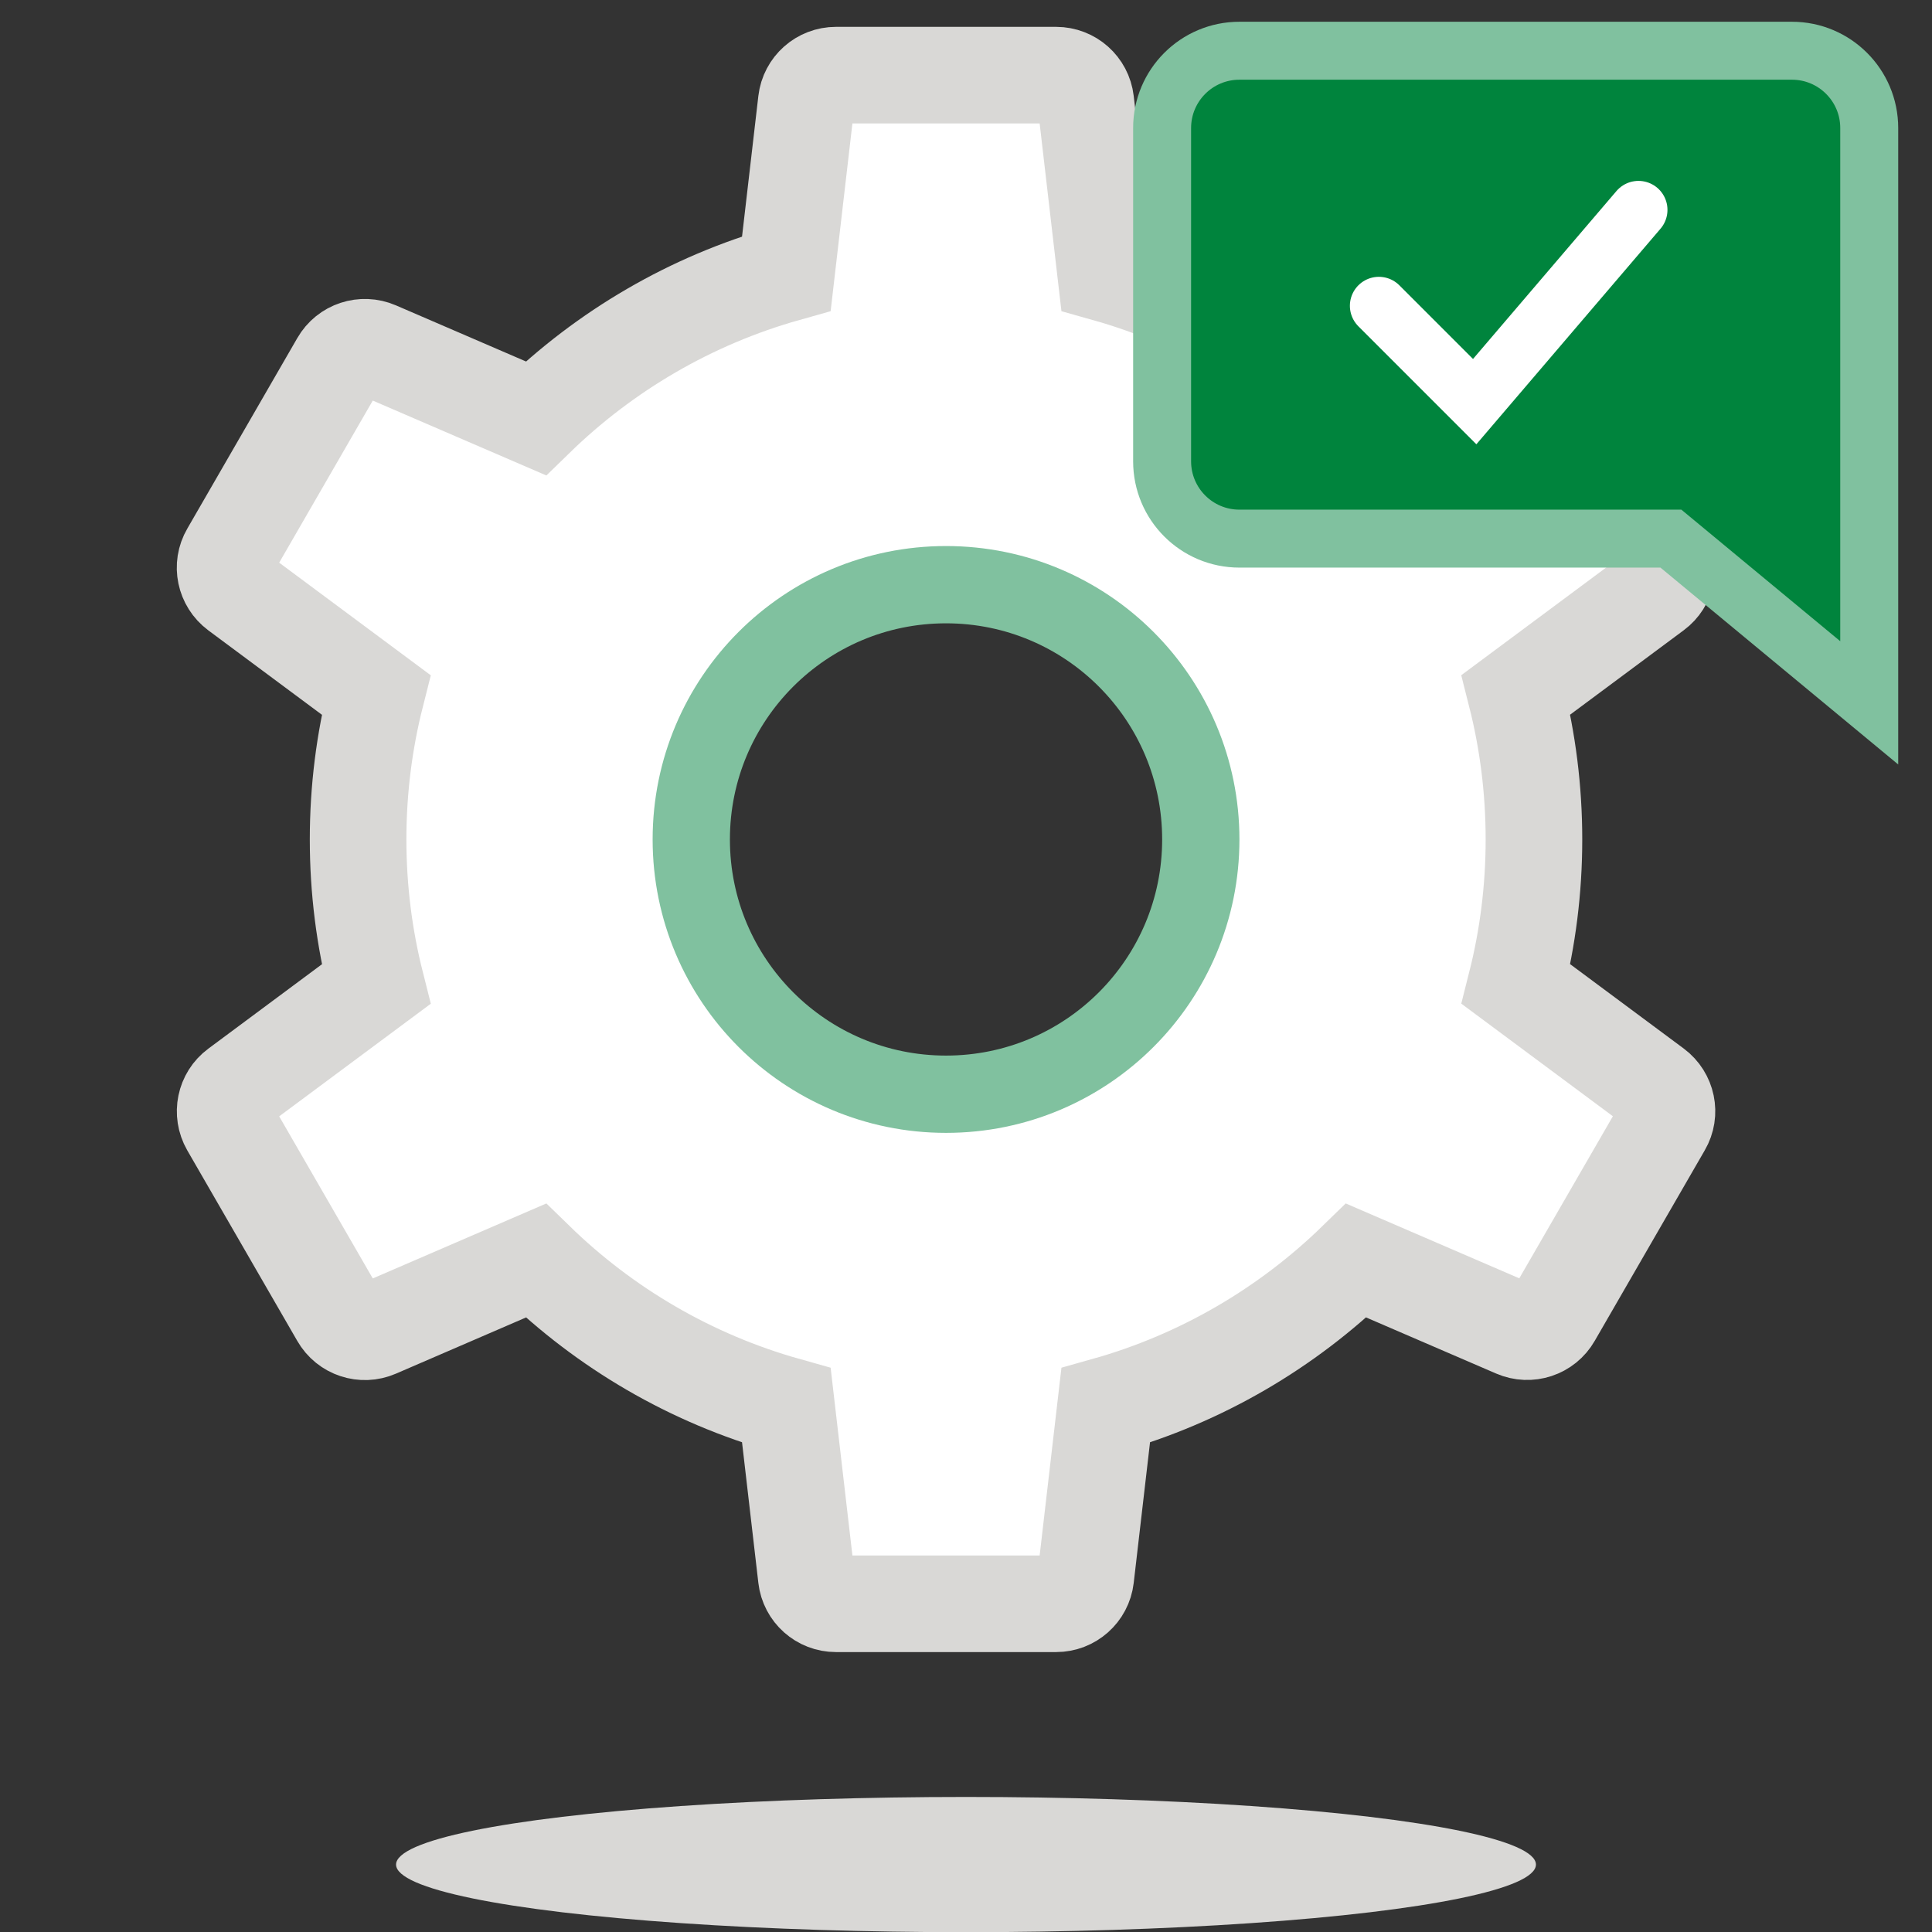
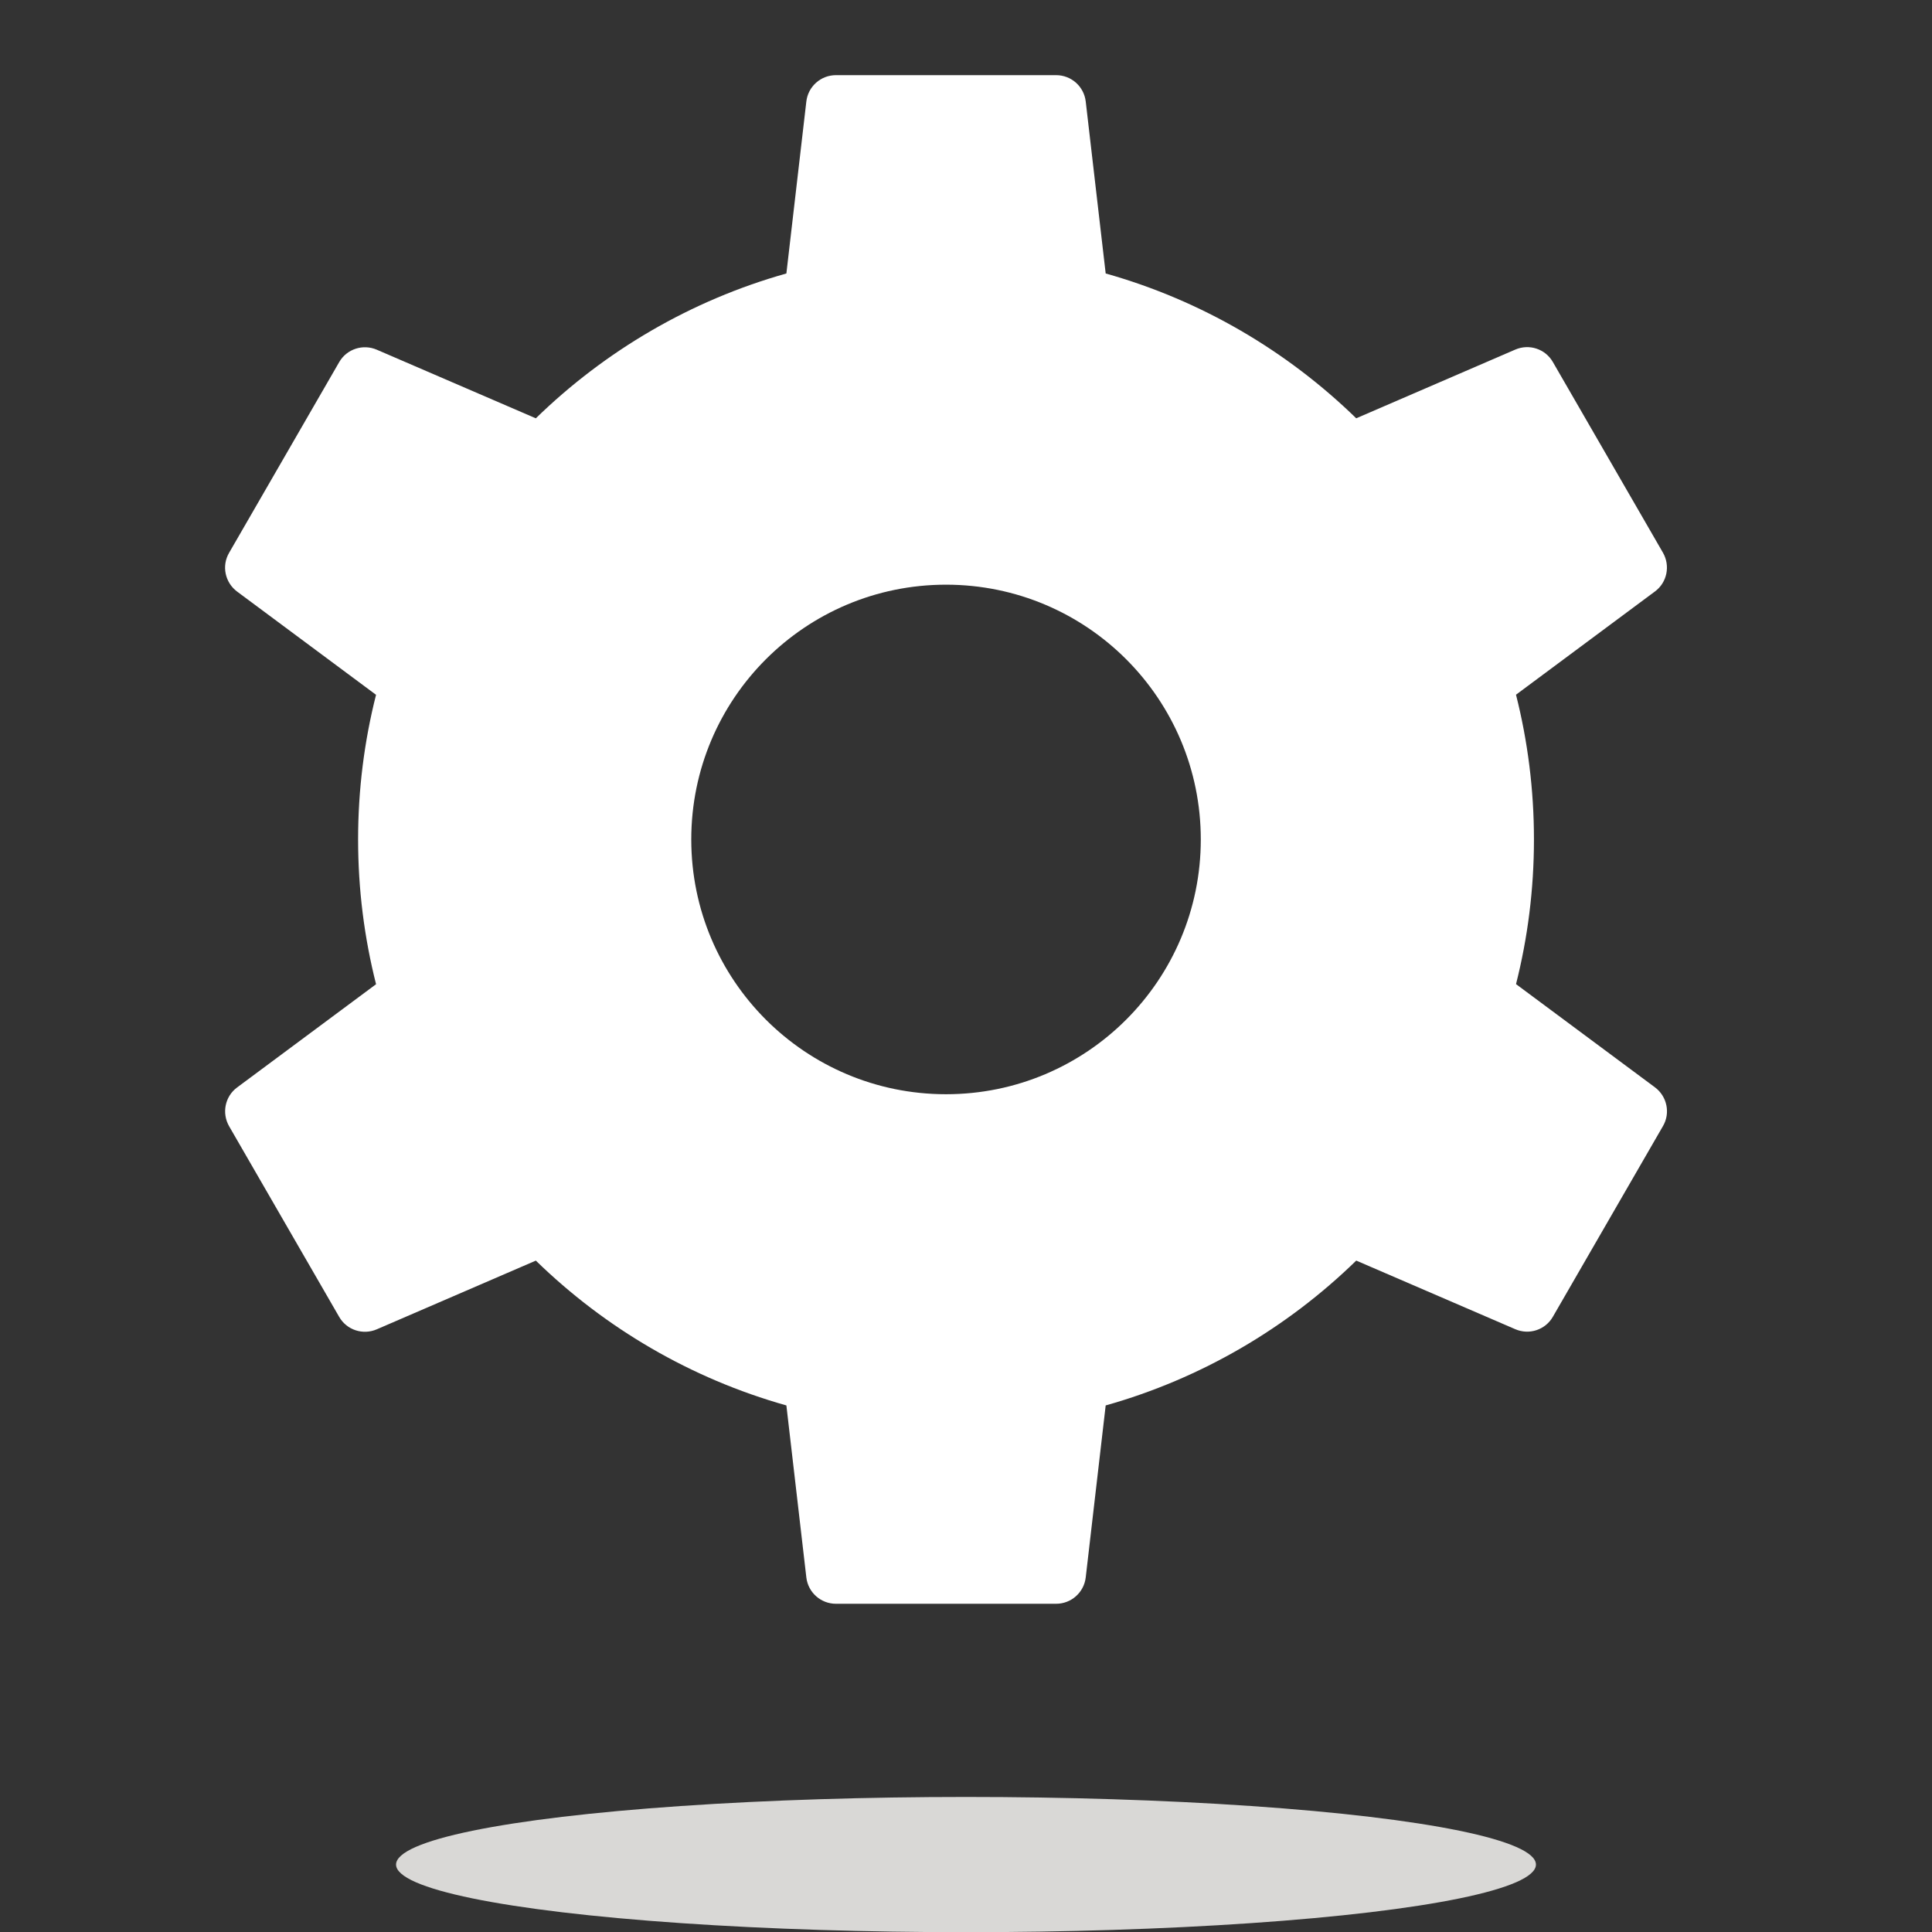
<svg xmlns="http://www.w3.org/2000/svg" width="100px" height="100px" viewBox="0 0 100 100" version="1.1">
  <rect x="0" y="0" width="100" height="100" fill="#333333" stroke="none" />
  <title>icons / medium / business expertise</title>
  <g id="icons-/-medium-/-business-expertise" stroke="none" stroke-width="1" fill="none" fill-rule="evenodd">
    <g id="icons8-automation" transform="translate(10.921, 3.086)">
      <path d="M43.742,0.804 C44.527,0.804 45.185,1.388 45.276,2.167 L46.309,11.069 C51.257,12.462 55.695,15.076 59.277,18.565 L67.509,15.009 C68.227,14.698 69.067,14.972 69.456,15.654 L75.153,25.52 C75.543,26.201 75.366,27.066 74.739,27.528 L67.547,32.872 C68.154,35.269 68.476,37.779 68.476,40.364 C68.476,42.948 68.154,45.456 67.548,47.852 L74.739,53.194 C75.366,53.662 75.549,54.527 75.153,55.202 L69.456,65.068 C69.067,65.75 68.227,66.024 67.509,65.713 L59.278,62.162 C55.696,65.651 51.258,68.266 46.309,69.659 L45.276,78.561 C45.185,79.34 44.527,79.925 43.742,79.925 L32.349,79.925 C31.564,79.925 30.906,79.34 30.815,78.561 L29.782,69.659 C24.833,68.266 20.395,65.652 16.814,62.163 L8.582,65.719 C7.864,66.03 7.024,65.756 6.634,65.074 L0.938,55.208 C0.548,54.527 0.725,53.662 1.352,53.2 L8.544,47.857 C7.937,45.46 7.614,42.949 7.614,40.364 C7.614,37.78 7.936,35.272 8.543,32.877 L1.352,27.534 C0.725,27.066 0.542,26.201 0.938,25.526 L6.634,15.66 C7.024,14.978 7.864,14.705 8.582,15.015 L16.813,18.566 C20.395,15.077 24.833,12.462 29.782,11.069 L30.815,2.167 C30.906,1.388 31.564,0.804 32.349,0.804 L43.742,0.804 Z M38.045,27.177 C30.76,27.177 24.859,33.078 24.859,40.364 C24.859,47.65 30.76,53.551 38.045,53.551 C45.331,53.551 51.232,47.65 51.232,40.364 C51.232,33.078 45.331,27.177 38.045,27.177 Z" id="Shape" fill="#FFFFFF" />
-       <path d="M43.742,0.804 C44.527,0.804 45.185,1.388 45.276,2.167 L46.309,11.069 C51.257,12.462 55.695,15.076 59.277,18.565 L67.509,15.009 C68.227,14.698 69.067,14.972 69.456,15.654 L75.153,25.52 C75.543,26.201 75.366,27.066 74.739,27.528 L67.547,32.872 C68.154,35.269 68.476,37.779 68.476,40.364 C68.476,42.948 68.154,45.456 67.548,47.852 L74.739,53.194 C75.366,53.662 75.549,54.527 75.153,55.202 L69.456,65.068 C69.067,65.75 68.227,66.024 67.509,65.713 L59.278,62.162 C55.696,65.651 51.258,68.266 46.309,69.659 L45.276,78.561 C45.185,79.34 44.527,79.925 43.742,79.925 L32.349,79.925 C31.564,79.925 30.906,79.34 30.815,78.561 L29.782,69.659 C24.833,68.266 20.395,65.652 16.814,62.163 L8.582,65.719 C7.864,66.03 7.024,65.756 6.634,65.074 L0.938,55.208 C0.548,54.527 0.725,53.662 1.352,53.2 L8.544,47.857 C7.937,45.46 7.614,42.949 7.614,40.364 C7.614,37.78 7.936,35.272 8.543,32.877 L1.352,27.534 C0.725,27.066 0.542,26.201 0.938,25.526 L6.634,15.66 C7.024,14.978 7.864,14.705 8.582,15.015 L16.813,18.566 C20.395,15.077 24.833,12.462 29.782,11.069 L30.815,2.167 C30.906,1.388 31.564,0.804 32.349,0.804 L43.742,0.804 Z" id="Shape" stroke="#D9D8D6" stroke-width="5" />
-       <path d="M38.045,27.177 C45.331,27.177 51.232,33.078 51.232,40.364 C51.232,47.65 45.331,53.551 38.045,53.551 C30.76,53.551 24.859,47.65 24.859,40.364 C24.859,33.078 30.76,27.177 38.045,27.177 Z" id="Path" stroke="#80C19F" stroke-width="4" stroke-linecap="round" />
    </g>
    <ellipse id="Oval" fill="#D9D8D6" cx="50" cy="96.51" rx="29.5" ry="3.5" />
    <g id="Group-4" transform="translate(78.625, 19.379) rotate(-180) translate(-78.625, -19.379) translate(59.625, 2.379)" stroke-linecap="round" stroke-width="3">
-       <path d="M0.874,0 L11.139,8.5 L33.474,8.5 C35.684,8.5 37.474,10.291 37.474,12.5 L37.474,29.753 C37.474,31.962 35.684,33.753 33.474,33.753 L4.874,33.753 C2.665,33.753 0.874,31.962 0.874,29.753 L0.874,0 L0.874,0 Z" id="Rectangle" stroke="#80C19F" fill="#00843D" />
-       <polyline id="Path" stroke="#FFFFFF" transform="translate(19.174, 22.672) rotate(-45) translate(-19.174, -22.672) " points="12.668 20.188 25.681 19.165 25.681 26.179" />
-     </g>
+       </g>
  </g>
</svg>